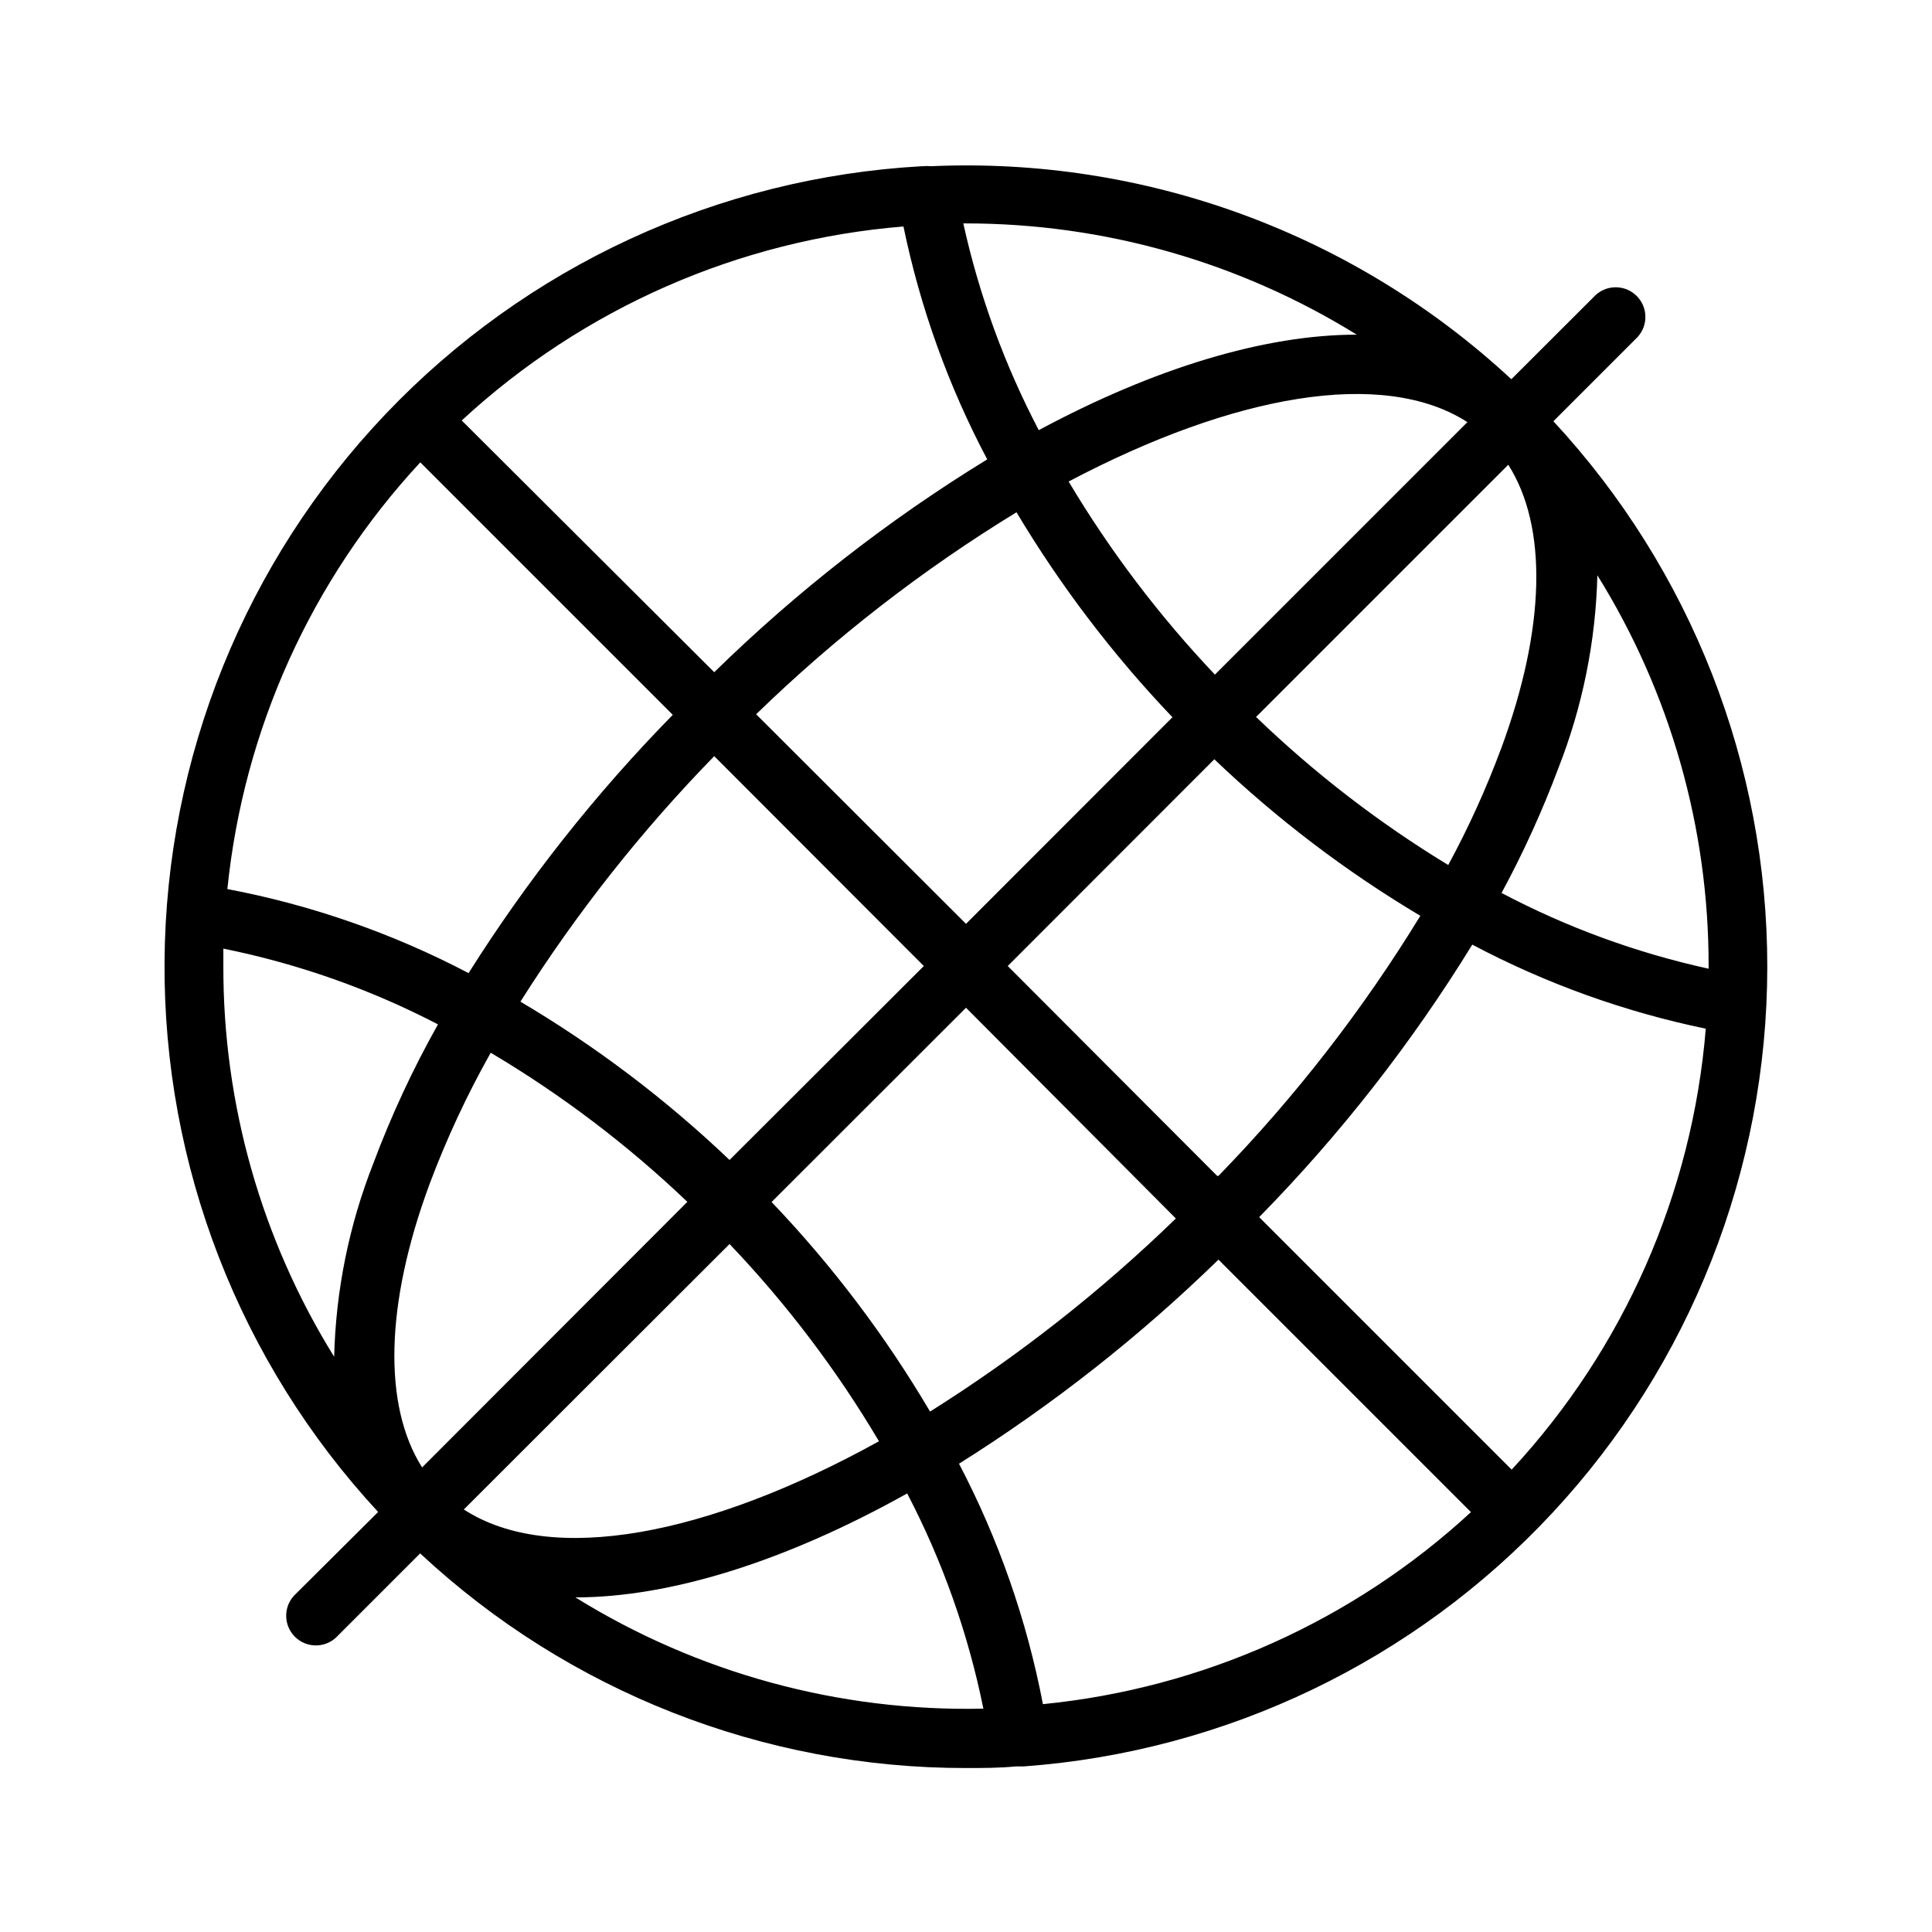
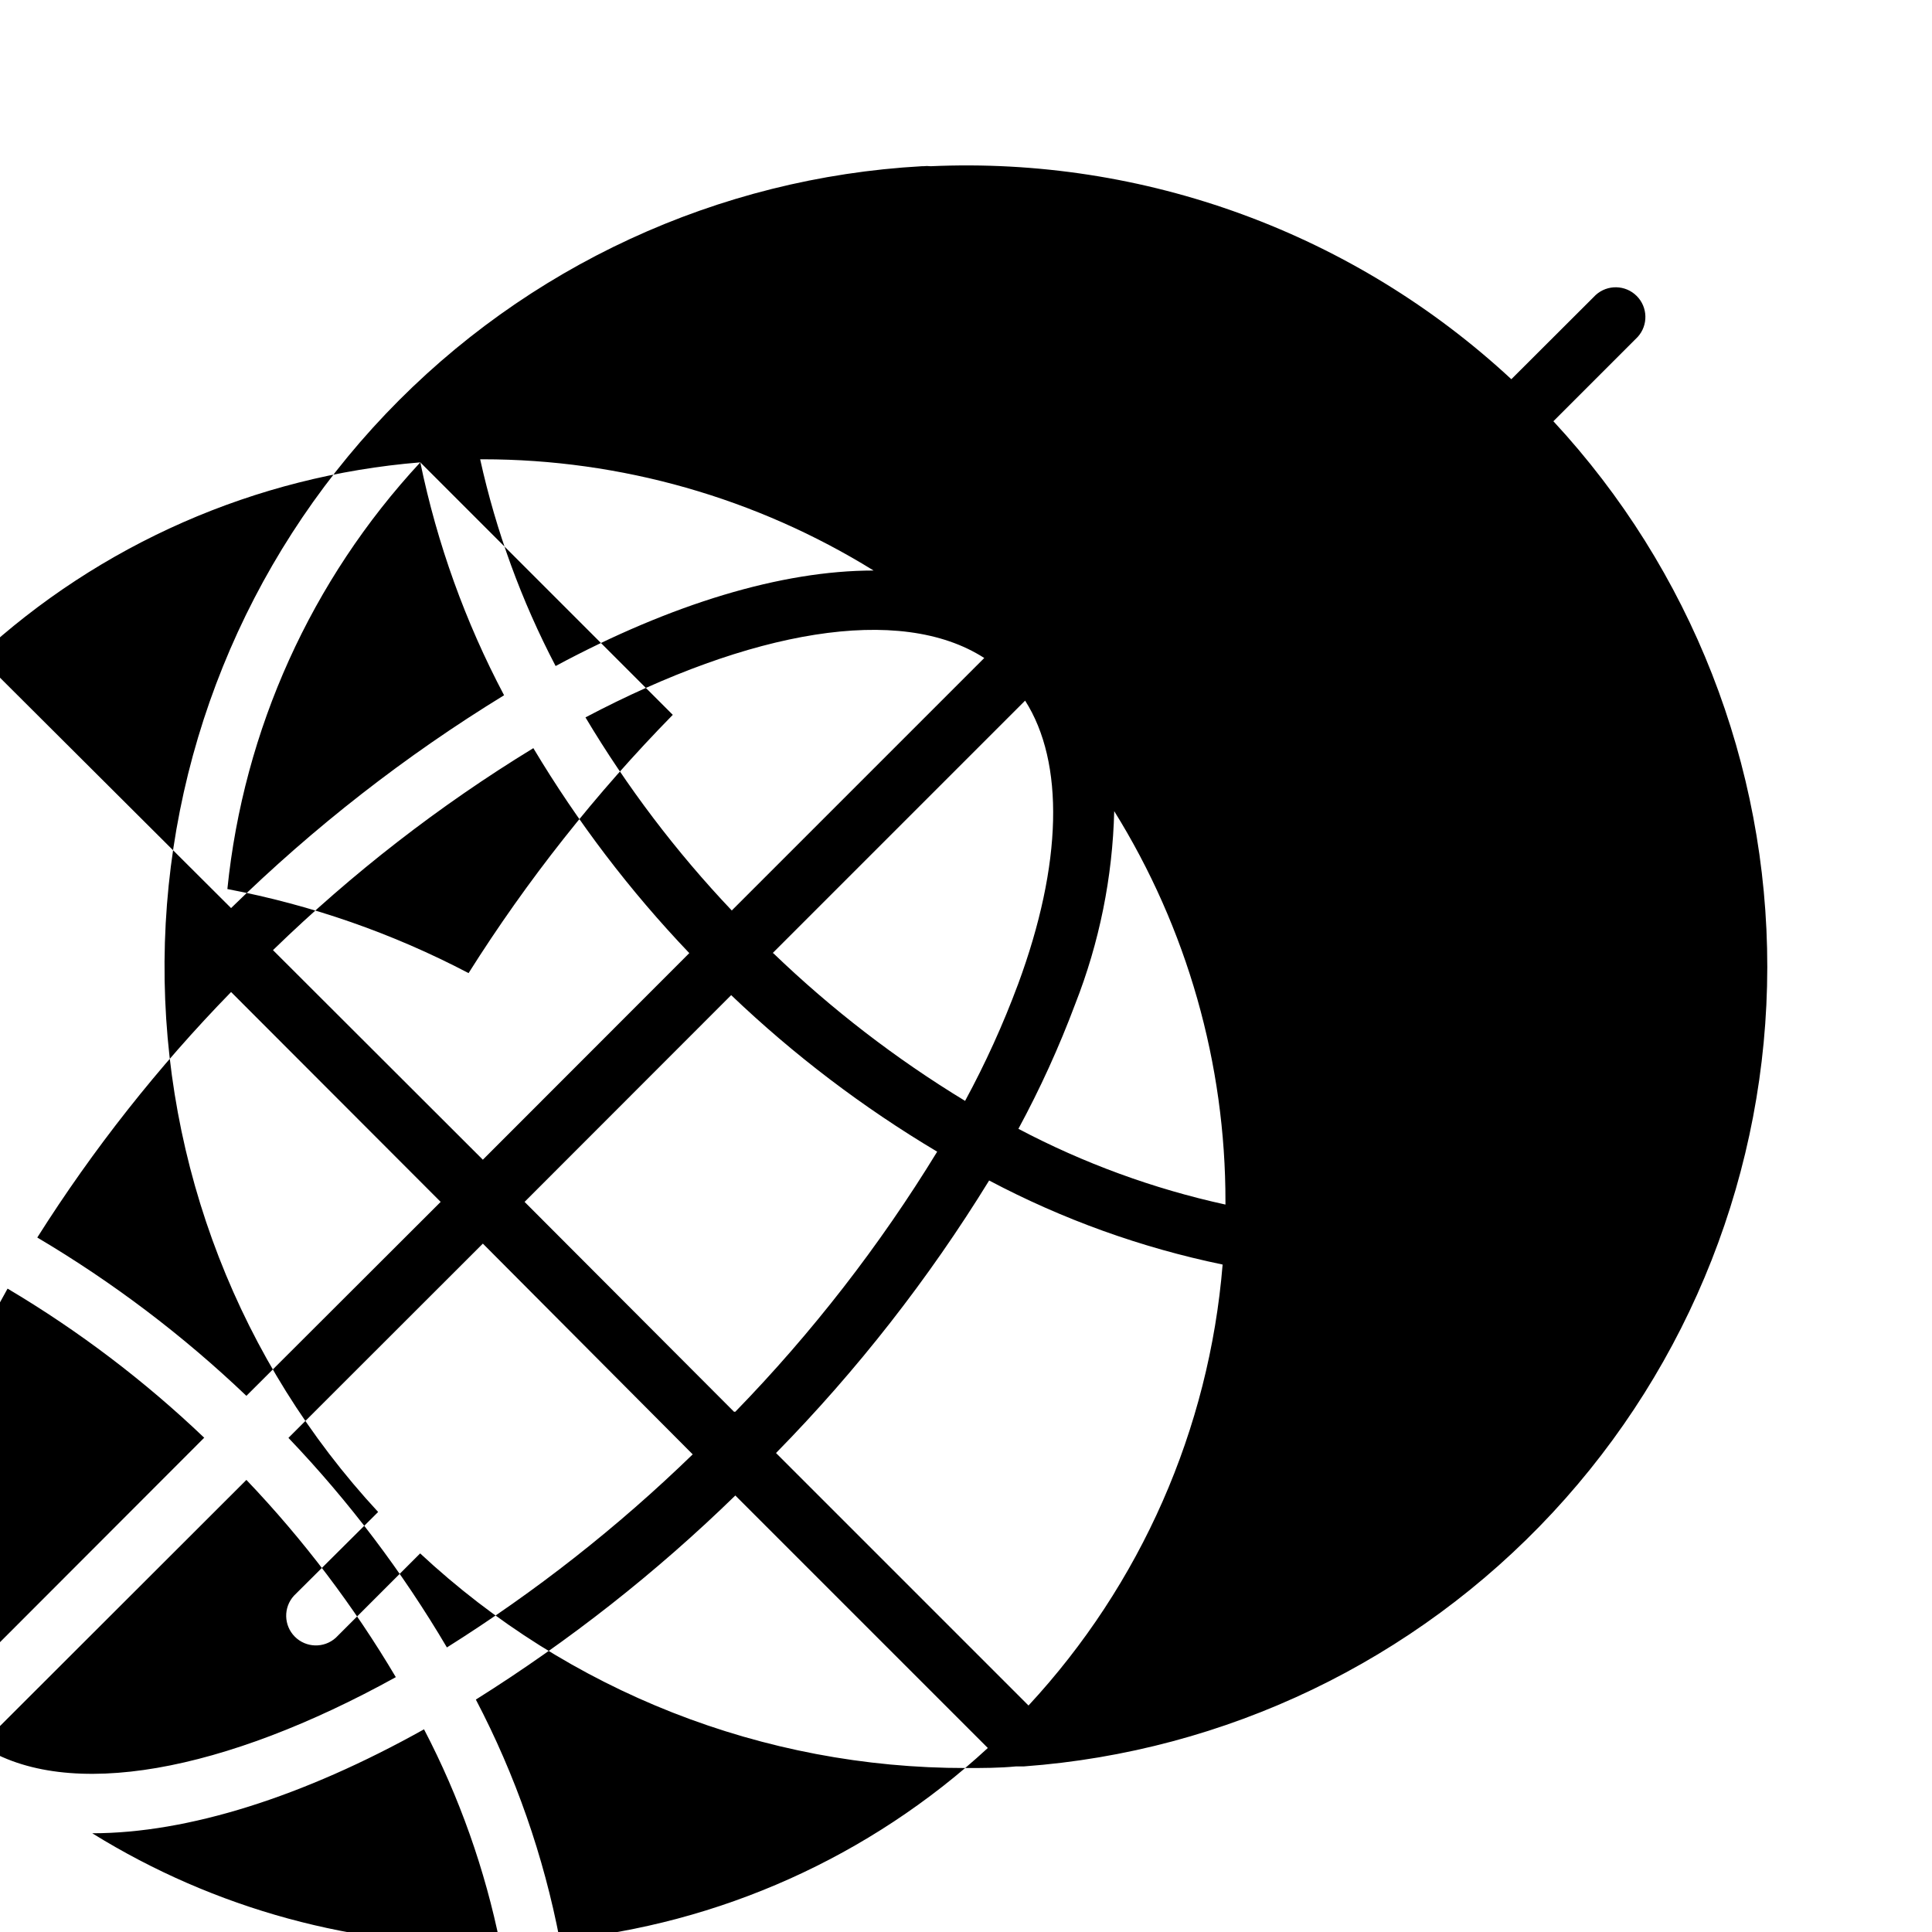
<svg xmlns="http://www.w3.org/2000/svg" fill="#000000" width="800px" height="800px" version="1.1" viewBox="144 144 512 512">
-   <path d="m221.89 566.89c-2.824 3.106-2.715 7.879 0.246 10.852 2.965 2.973 7.738 3.098 10.852 0.285l22.355-22.355h0.004c39.266 36.602 90.965 56.93 144.65 56.875 4.449 0 8.855 0 13.305-0.434h2.086-0.004c53.504-3.93 103.54-27.949 140.07-67.238 36.531-39.285 56.855-90.934 56.895-144.58 0.039-53.648-20.211-105.32-56.688-144.66l22.355-22.355c2.812-3.117 2.688-7.891-0.285-10.852-2.973-2.965-7.746-3.07-10.852-0.25l-22.355 22.316-0.004 0.004c-20.625-19.145-44.855-33.992-71.277-43.684-26.422-9.691-54.504-14.027-82.621-12.762-0.652-0.078-1.312-0.078-1.965 0h-0.395c-53.977 3.023-104.77 26.496-142.05 65.648-37.277 39.156-58.238 91.043-58.609 145.1-0.371 54.059 19.871 106.23 56.605 145.89zm33.496-300.36 66.914 66.914-0.004-0.004c-20.422 20.824-38.562 43.77-54.121 68.445-20.09-10.539-41.629-18.047-63.918-22.277 4.297-42.25 22.246-81.945 51.129-113.08zm128.04-62.508c4.449 21.52 11.922 42.297 22.199 61.719-26.156 16.027-50.422 34.949-72.348 56.402l-66.914-66.715h0.004c32.168-29.75 73.387-47.852 117.06-51.406zm161.18 329.45-66.914-66.914c21.473-21.883 40.418-46.109 56.48-72.223 19.469 10.312 40.301 17.812 61.875 22.277-3.566 43.617-21.684 84.77-51.441 116.86zm-124.22 62.148c-4.254-22.215-11.746-43.684-22.238-63.723 24.77-15.547 47.816-33.676 68.762-54.082l66.914 66.914c-31.277 28.84-71.102 46.703-113.44 50.891zm-153.5-51.562 70.453-70.375c15.137 15.867 28.422 33.406 39.598 52.27-45.266 25.035-86.867 33.062-109.97 18.105zm81.594-81.512 51.523-51.484 55.613 55.852c-19.867 19.281-41.699 36.434-65.141 51.168-11.824-20.062-25.914-38.695-41.996-55.535zm118.08-6.926-55.5-55.617 54.75-54.789c16.578 15.836 34.895 29.754 54.594 41.484-15.215 24.887-33.156 48.004-53.492 68.918zm10.234-121.54 66.914-66.914c10.469 16.414 9.918 43.297-1.891 75.219l-0.004-0.004c-3.941 10.602-8.621 20.914-14.012 30.859-18.34-11.148-35.391-24.281-50.852-39.164zm56.086-78.211-66.914 66.914v-0.004c-14.77-15.574-27.77-32.734-38.77-51.168 43.652-23.023 83.285-30.148 105.68-15.742zm-78.168 78.207-54.711 54.75-55.617-55.539c20.938-20.352 44.078-38.309 69-53.527 11.711 19.586 25.574 37.805 41.328 54.316zm-121.43 10.312 55.539 55.617-51.484 51.402c-16.82-16.043-35.414-30.117-55.418-41.957 14.805-23.422 32.02-45.227 51.363-65.062zm-7.086 118.08-70.332 70.414c-10.391-16.414-9.801-43.297 1.969-75.059h-0.004c4.5-12.012 9.922-23.66 16.219-34.836 18.824 11.172 36.32 24.441 52.152 39.559zm-29.715 104.86c25.309 0 55.891-9.645 87.93-27.551v-0.004c9.375 17.973 16.172 37.168 20.195 57.035-38.137 0.859-75.703-9.383-108.12-29.48zm300.32-166.61c-19.113-4.188-37.57-10.941-54.871-20.074 5.762-10.648 10.785-21.684 15.035-33.023 6.418-16.316 9.922-33.637 10.355-51.168 19.32 31.082 29.535 66.961 29.48 103.56zm-93.246-168.03c-24.363 0-53.57 8.816-84.27 25.309-9.059-17.301-15.785-35.723-19.996-54.789h0.711c36.586 0.008 72.449 10.219 103.55 29.48zm-300.36 162.71c19.805 3.996 38.949 10.754 56.875 20.074-6.664 11.844-12.402 24.188-17.16 36.918-6.418 16.32-9.922 33.637-10.352 51.168-19.285-31.094-29.457-66.969-29.363-103.55v-4.606z" />
+   <path d="m221.89 566.89c-2.824 3.106-2.715 7.879 0.246 10.852 2.965 2.973 7.738 3.098 10.852 0.285l22.355-22.355h0.004c39.266 36.602 90.965 56.93 144.65 56.875 4.449 0 8.855 0 13.305-0.434h2.086-0.004c53.504-3.93 103.54-27.949 140.07-67.238 36.531-39.285 56.855-90.934 56.895-144.58 0.039-53.648-20.211-105.32-56.688-144.66l22.355-22.355c2.812-3.117 2.688-7.891-0.285-10.852-2.973-2.965-7.746-3.07-10.852-0.25l-22.355 22.316-0.004 0.004c-20.625-19.145-44.855-33.992-71.277-43.684-26.422-9.691-54.504-14.027-82.621-12.762-0.652-0.078-1.312-0.078-1.965 0h-0.395c-53.977 3.023-104.77 26.496-142.05 65.648-37.277 39.156-58.238 91.043-58.609 145.1-0.371 54.059 19.871 106.23 56.605 145.89zm33.496-300.36 66.914 66.914-0.004-0.004c-20.422 20.824-38.562 43.77-54.121 68.445-20.09-10.539-41.629-18.047-63.918-22.277 4.297-42.25 22.246-81.945 51.129-113.08zc4.449 21.52 11.922 42.297 22.199 61.719-26.156 16.027-50.422 34.949-72.348 56.402l-66.914-66.715h0.004c32.168-29.75 73.387-47.852 117.06-51.406zm161.18 329.45-66.914-66.914c21.473-21.883 40.418-46.109 56.48-72.223 19.469 10.312 40.301 17.812 61.875 22.277-3.566 43.617-21.684 84.77-51.441 116.86zm-124.22 62.148c-4.254-22.215-11.746-43.684-22.238-63.723 24.77-15.547 47.816-33.676 68.762-54.082l66.914 66.914c-31.277 28.84-71.102 46.703-113.44 50.891zm-153.5-51.562 70.453-70.375c15.137 15.867 28.422 33.406 39.598 52.27-45.266 25.035-86.867 33.062-109.97 18.105zm81.594-81.512 51.523-51.484 55.613 55.852c-19.867 19.281-41.699 36.434-65.141 51.168-11.824-20.062-25.914-38.695-41.996-55.535zm118.08-6.926-55.5-55.617 54.75-54.789c16.578 15.836 34.895 29.754 54.594 41.484-15.215 24.887-33.156 48.004-53.492 68.918zm10.234-121.54 66.914-66.914c10.469 16.414 9.918 43.297-1.891 75.219l-0.004-0.004c-3.941 10.602-8.621 20.914-14.012 30.859-18.34-11.148-35.391-24.281-50.852-39.164zm56.086-78.211-66.914 66.914v-0.004c-14.77-15.574-27.77-32.734-38.77-51.168 43.652-23.023 83.285-30.148 105.68-15.742zm-78.168 78.207-54.711 54.75-55.617-55.539c20.938-20.352 44.078-38.309 69-53.527 11.711 19.586 25.574 37.805 41.328 54.316zm-121.43 10.312 55.539 55.617-51.484 51.402c-16.82-16.043-35.414-30.117-55.418-41.957 14.805-23.422 32.02-45.227 51.363-65.062zm-7.086 118.08-70.332 70.414c-10.391-16.414-9.801-43.297 1.969-75.059h-0.004c4.5-12.012 9.922-23.66 16.219-34.836 18.824 11.172 36.32 24.441 52.152 39.559zm-29.715 104.86c25.309 0 55.891-9.645 87.93-27.551v-0.004c9.375 17.973 16.172 37.168 20.195 57.035-38.137 0.859-75.703-9.383-108.12-29.48zm300.32-166.61c-19.113-4.188-37.57-10.941-54.871-20.074 5.762-10.648 10.785-21.684 15.035-33.023 6.418-16.316 9.922-33.637 10.355-51.168 19.32 31.082 29.535 66.961 29.48 103.56zm-93.246-168.03c-24.363 0-53.57 8.816-84.27 25.309-9.059-17.301-15.785-35.723-19.996-54.789h0.711c36.586 0.008 72.449 10.219 103.55 29.48zm-300.36 162.71c19.805 3.996 38.949 10.754 56.875 20.074-6.664 11.844-12.402 24.188-17.16 36.918-6.418 16.32-9.922 33.637-10.352 51.168-19.285-31.094-29.457-66.969-29.363-103.55v-4.606z" />
</svg>